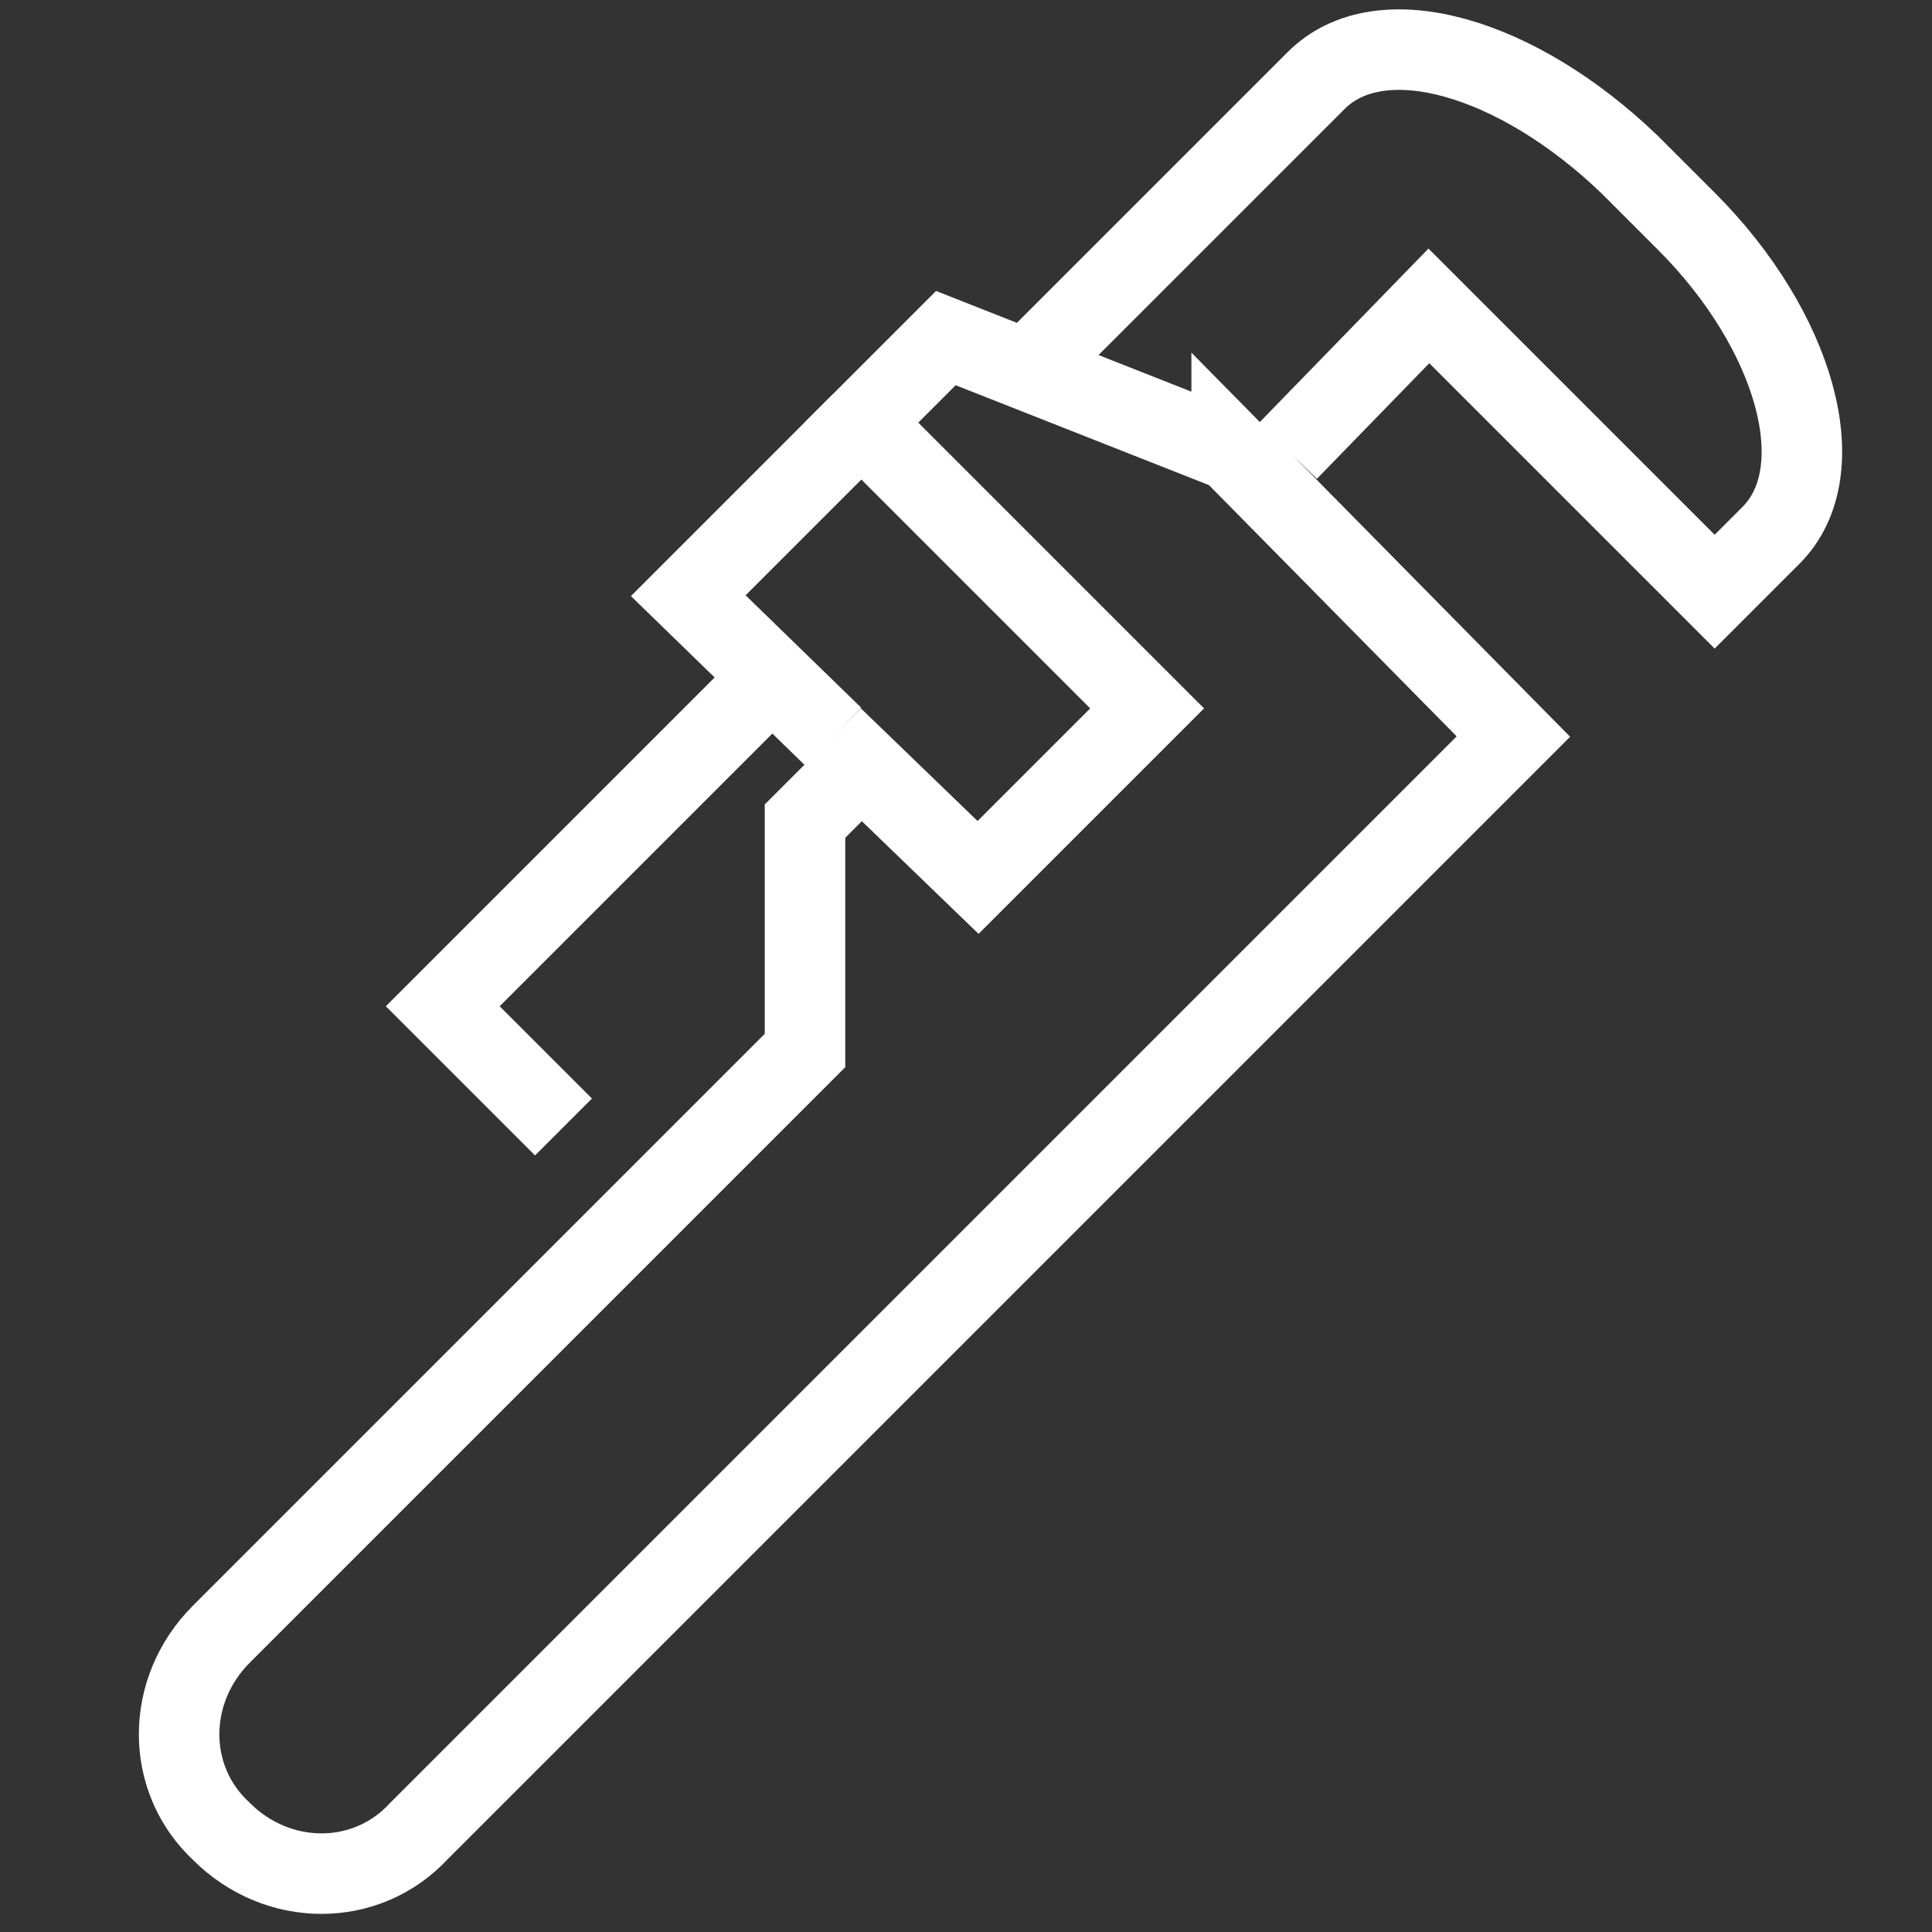
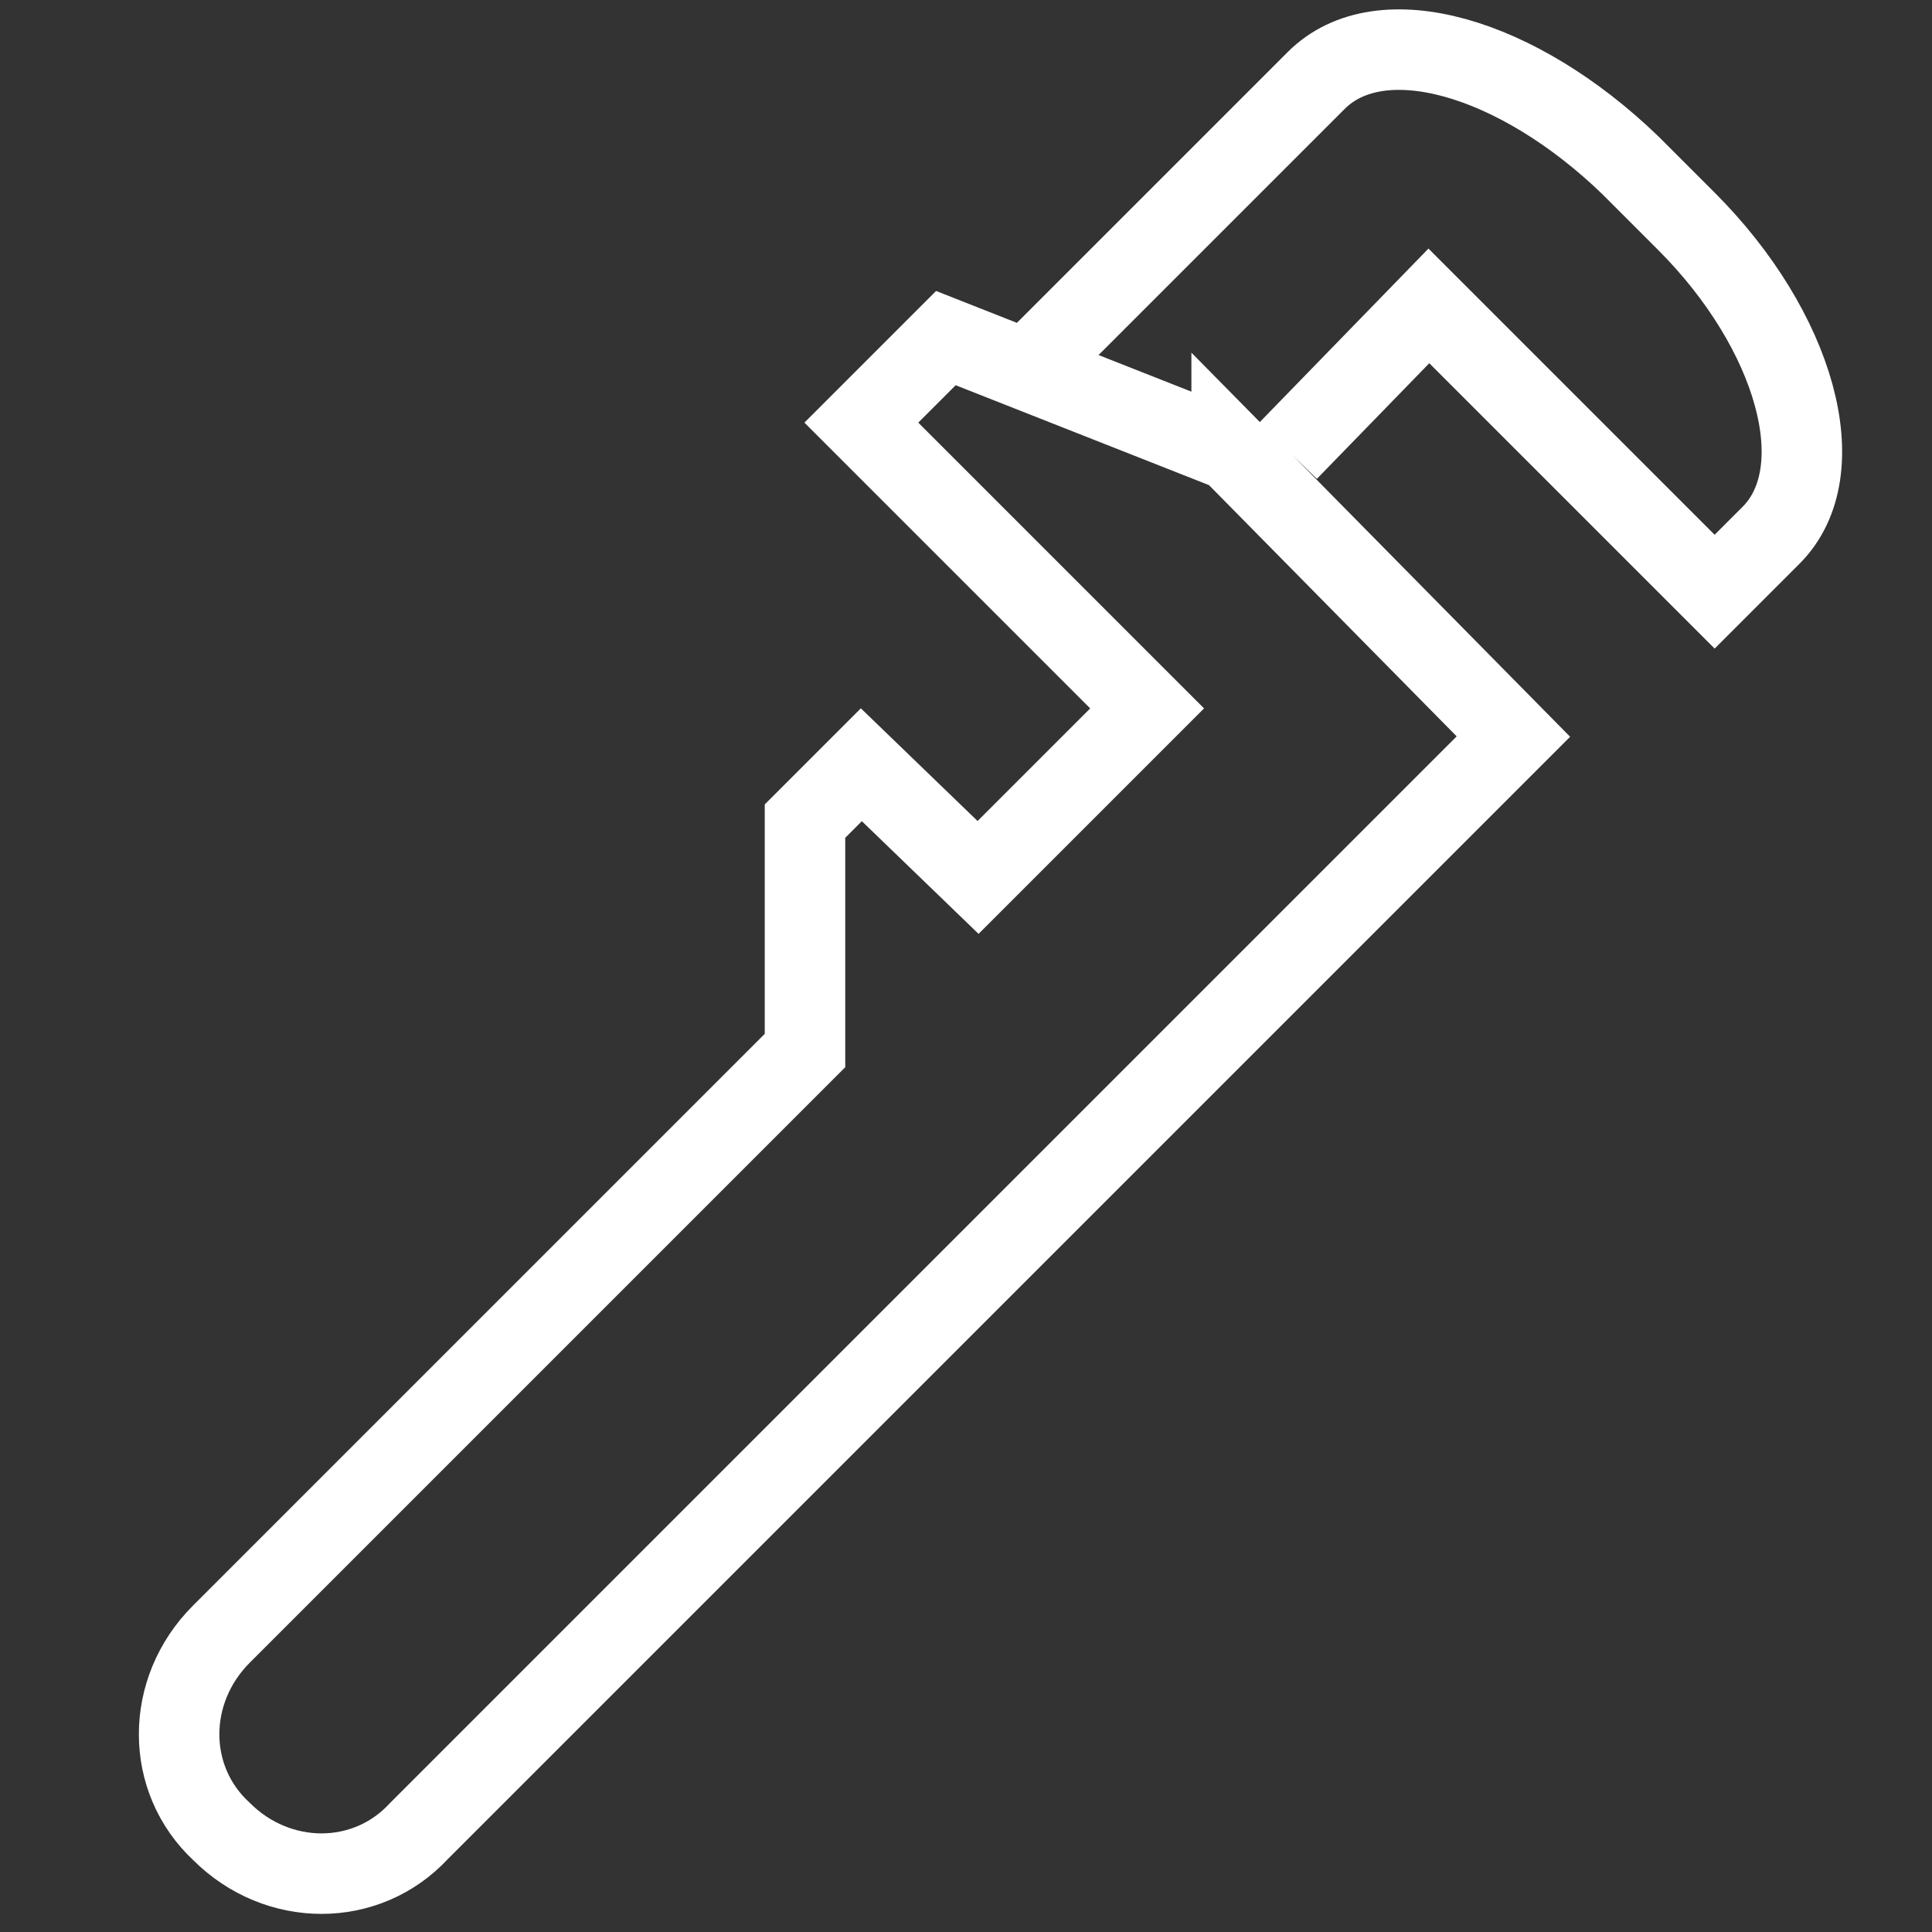
<svg xmlns="http://www.w3.org/2000/svg" viewBox="0 0 48 48" xml:space="preserve" enable-background="new 0 0 48 48">
  <rect x="0" y="0" width="48" height="48" fill="#333333" stroke="none" />
  <g id="icons">
    <path d="M25.6 9.1 32.7 2c1.6-1.6 5-.6 7.8 2.1l1.4 1.4c2.7 2.7 3.7 6.2 2.1 7.8l-1.4 1.4-7.1-7.1-3.5 3.6M30.6 11.2l-7.1-2.8-2.1 2.1 7.1 7.1-4.2 4.2-2.9-2.8-1.4 1.4v5.7L5.5 40.6c-1.4 1.4-1.4 3.6 0 4.9 1.4 1.4 3.6 1.4 4.9 0l27.2-27.2-7-7.1z" fill="none" stroke="#ffffff" stroke-width="2" stroke-miterlimit="10" class="stroke-505050" />
-     <path d="m20.7 18.3-3.6-3.5 4.3-4.3M19 17l-8 8 3 3" fill="none" stroke="#ffffff" stroke-width="2" stroke-miterlimit="10" class="stroke-505050" />
  </g>
</svg>